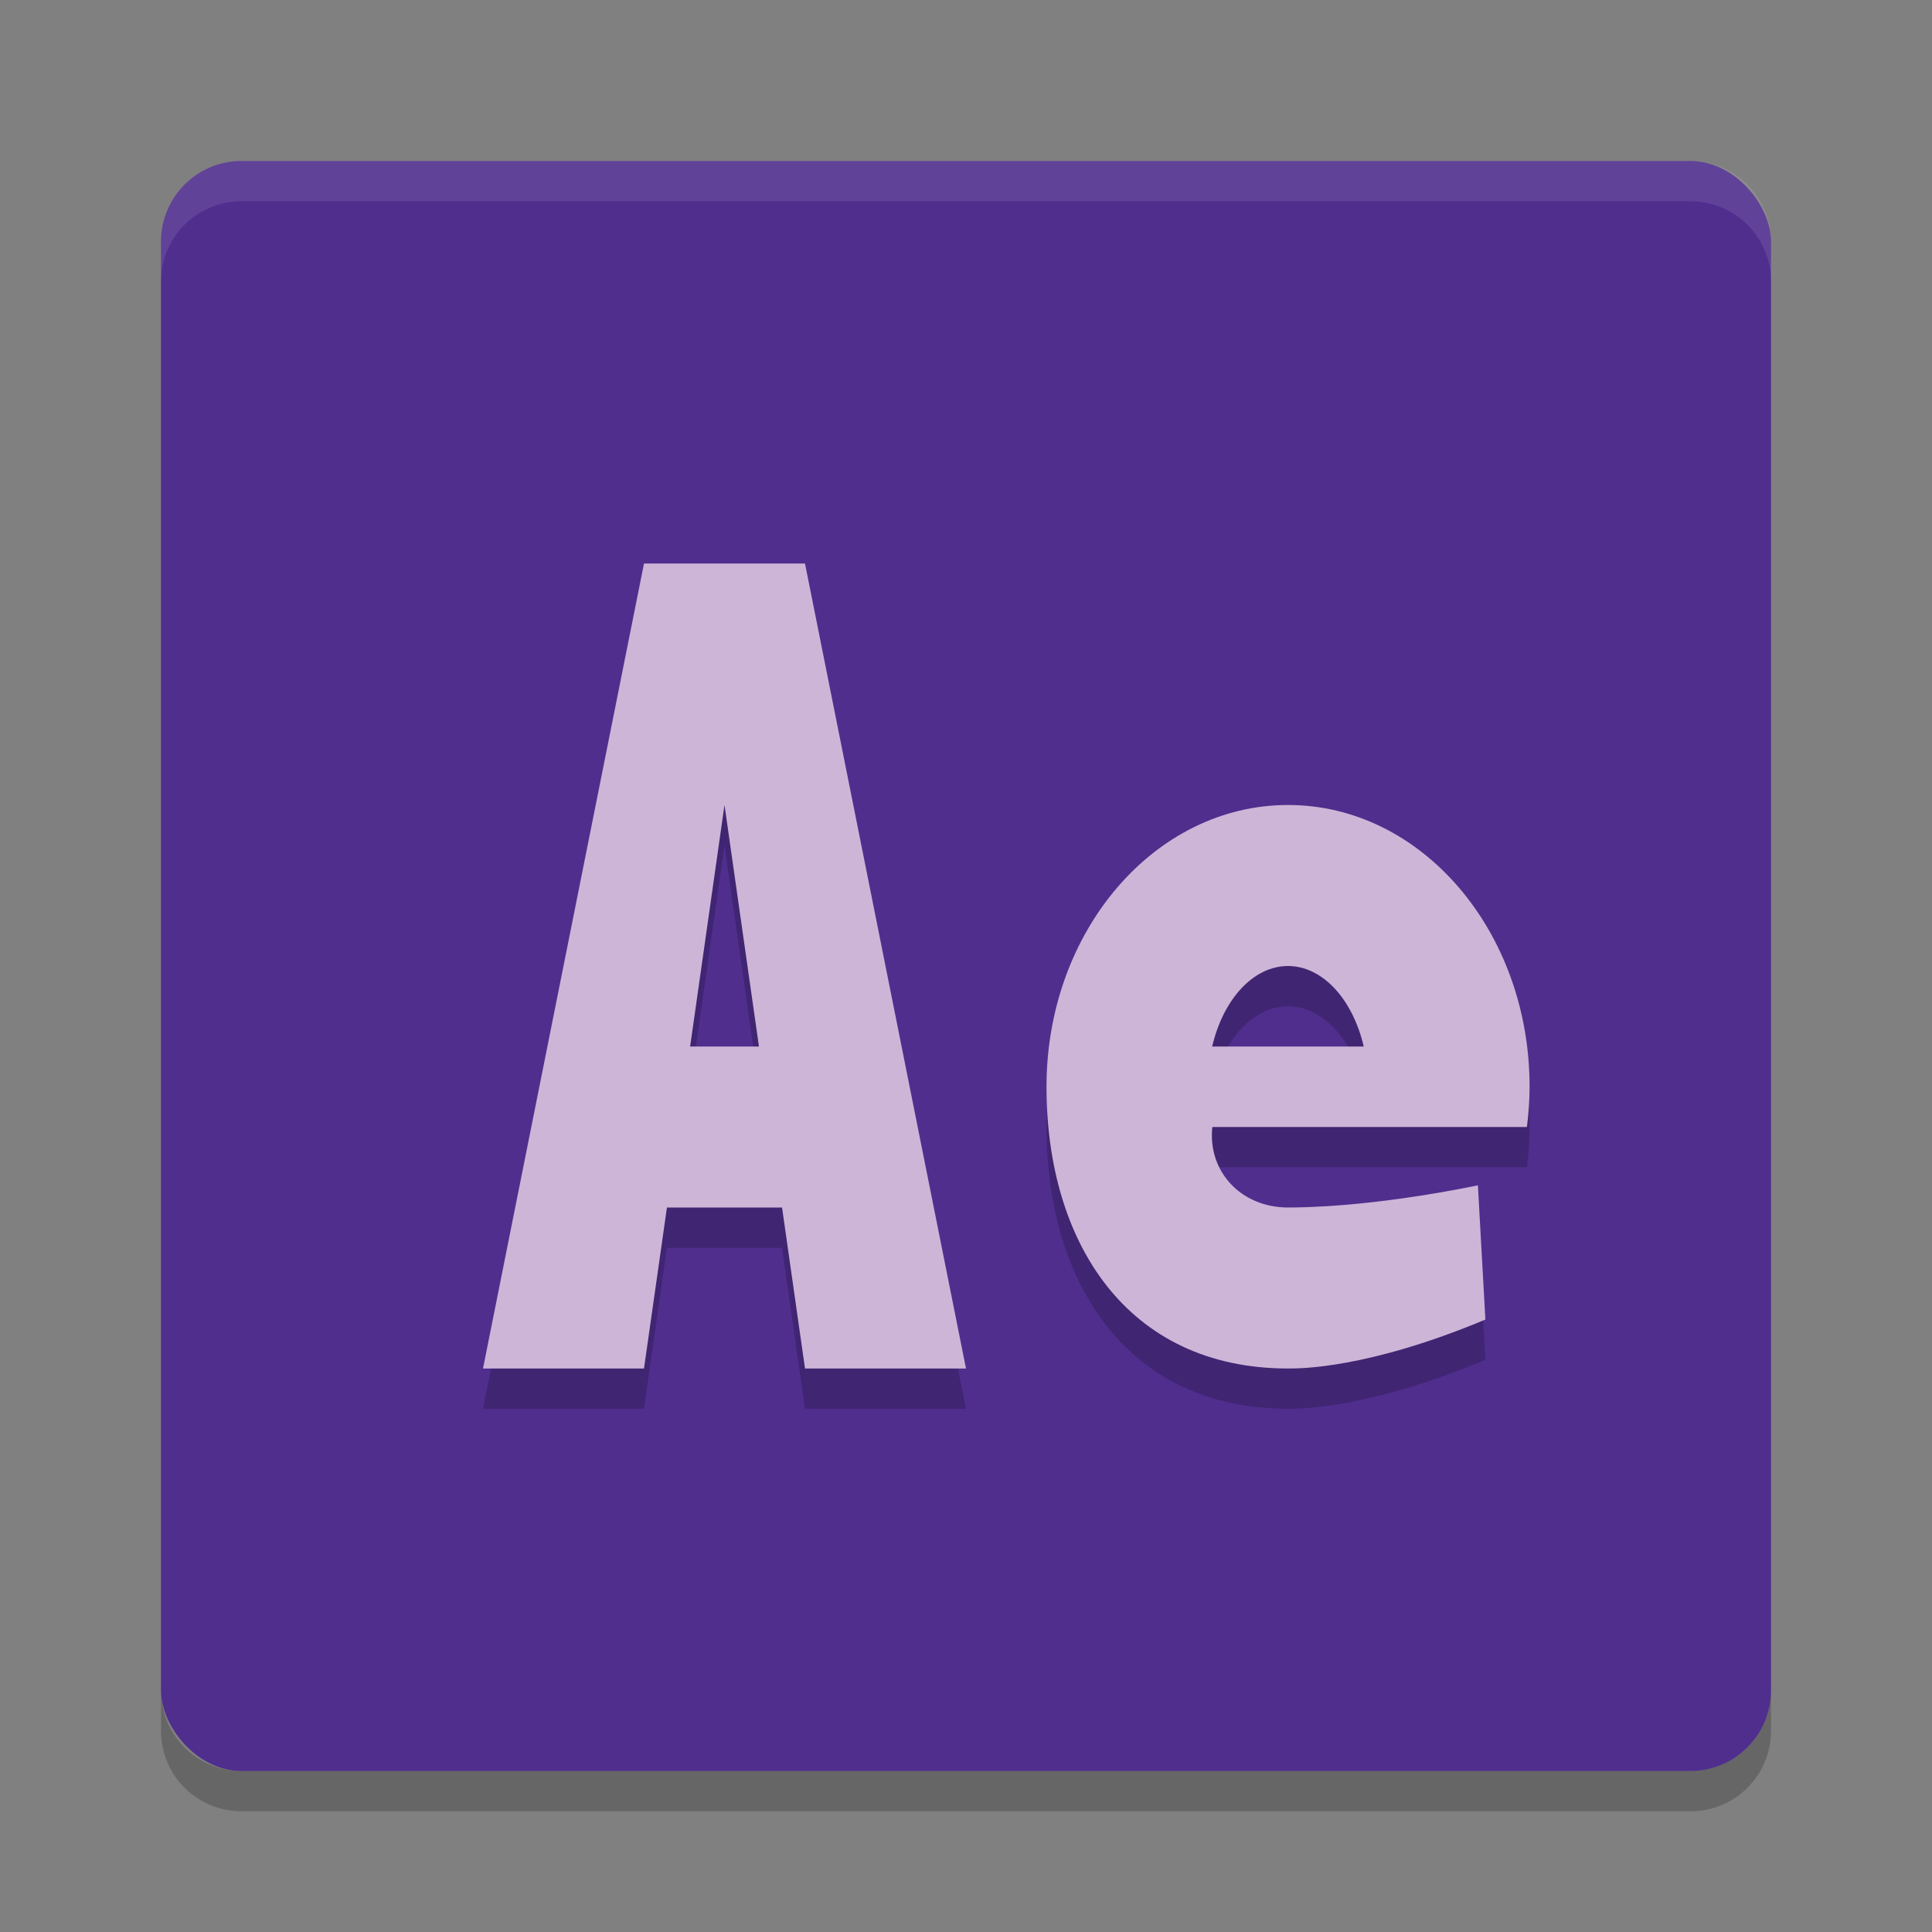
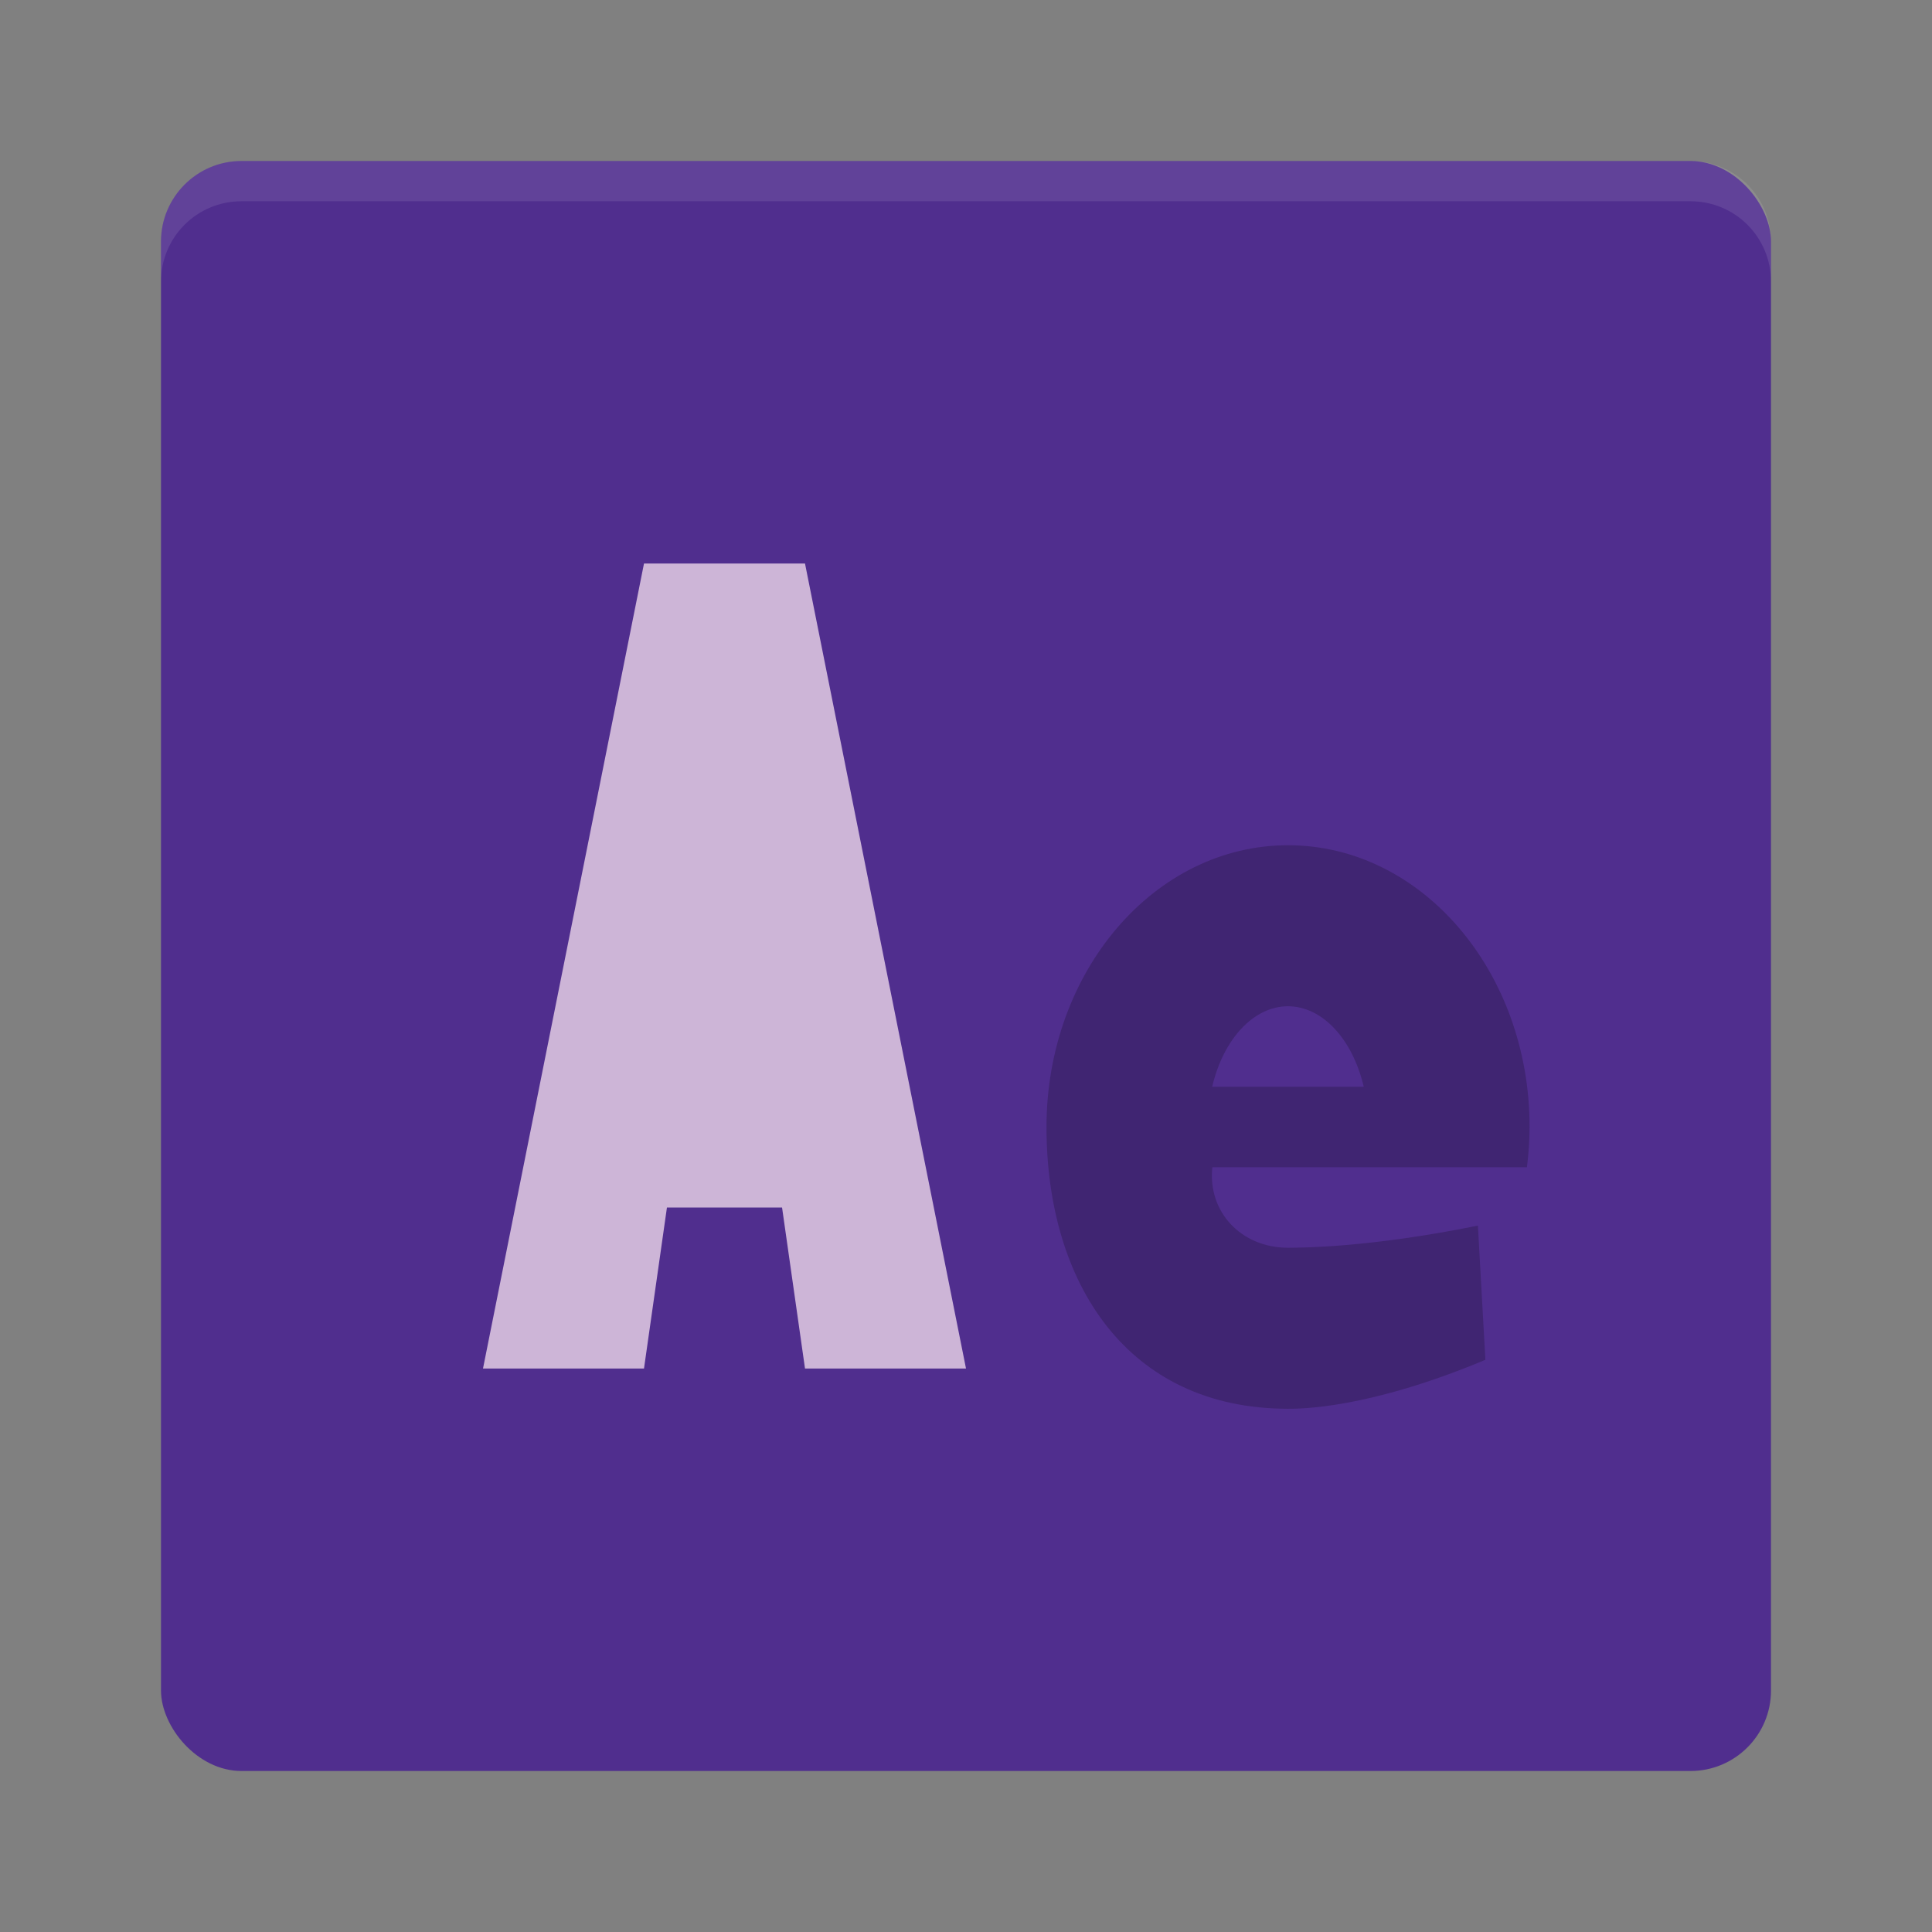
<svg xmlns="http://www.w3.org/2000/svg" width="24" height="24" version="1.1">
  <rect width="100%" height="100%" fill="#808080" stroke="none" />
  <g transform="translate(1,1)">
    <rect x="1" y="1" width="20" height="20" rx="1" ry="1" style="fill:#502e8e" />
    <path d="m2 1c-0.554 0-1 0.446-1 1v0.5c0-0.554 0.446-1 1-1h18c0.554 0 1 0.446 1 1v-0.5c0-0.554-0.446-1-1-1z" style="fill:#ffffff;opacity:.1" />
-     <path d="m1 20v0.5c0 0.554 0.446 1 1 1h18c0.554 0 1-0.446 1-1v-0.5c0 0.554-0.446 1-1 1h-18c-0.554 0-1-0.446-1-1z" style="opacity:.2" />
-     <path d="m7 6.5-2 10h2l0.285-2h1.43l0.285 2h2l-2-10zm1 3 0.428 3h-0.855z" style="opacity:.2" />
-     <path d="m7 6-2 10h2l0.285-2h1.43l0.285 2h2l-2-10zm1 3 0.428 3h-0.855z" style="fill:#cdb5d7" />
+     <path d="m7 6-2 10h2l0.285-2h1.43l0.285 2h2l-2-10zh-0.855z" style="fill:#cdb5d7" />
    <path d="m15 9.5c-1.657 0-3 1.567-3 3.5s1 3.5 3 3.5c0.154 9.48e-4 1 0 2.452-0.608l-0.093-1.667c-1.358 0.275-2.193 0.274-2.358 0.275-0.586 0-1-0.448-0.941-1h3.908c0.021-0.166 0.032-0.333 0.033-0.5 0-1.933-1.343-3.5-3-3.5zm0 2c0.423 8.91e-4 0.8 0.401 0.941 1h-1.883c0.141-0.599 0.518-0.999 0.941-1z" style="opacity:.2" />
-     <path d="m15 9c-1.657 0-3 1.567-3 3.5s1 3.5 3 3.5c0.154 9.48e-4 1 0 2.452-0.608l-0.093-1.667c-1.358 0.275-2.193 0.274-2.358 0.275-0.586 0-1-0.448-0.941-1h3.908c0.021-0.166 0.032-0.333 0.033-0.5 0-1.933-1.343-3.5-3-3.5zm0 2c0.423 8.91e-4 0.8 0.401 0.941 1h-1.883c0.141-0.599 0.518-0.999 0.941-1z" style="fill:#cdb5d7" />
  </g>
</svg>